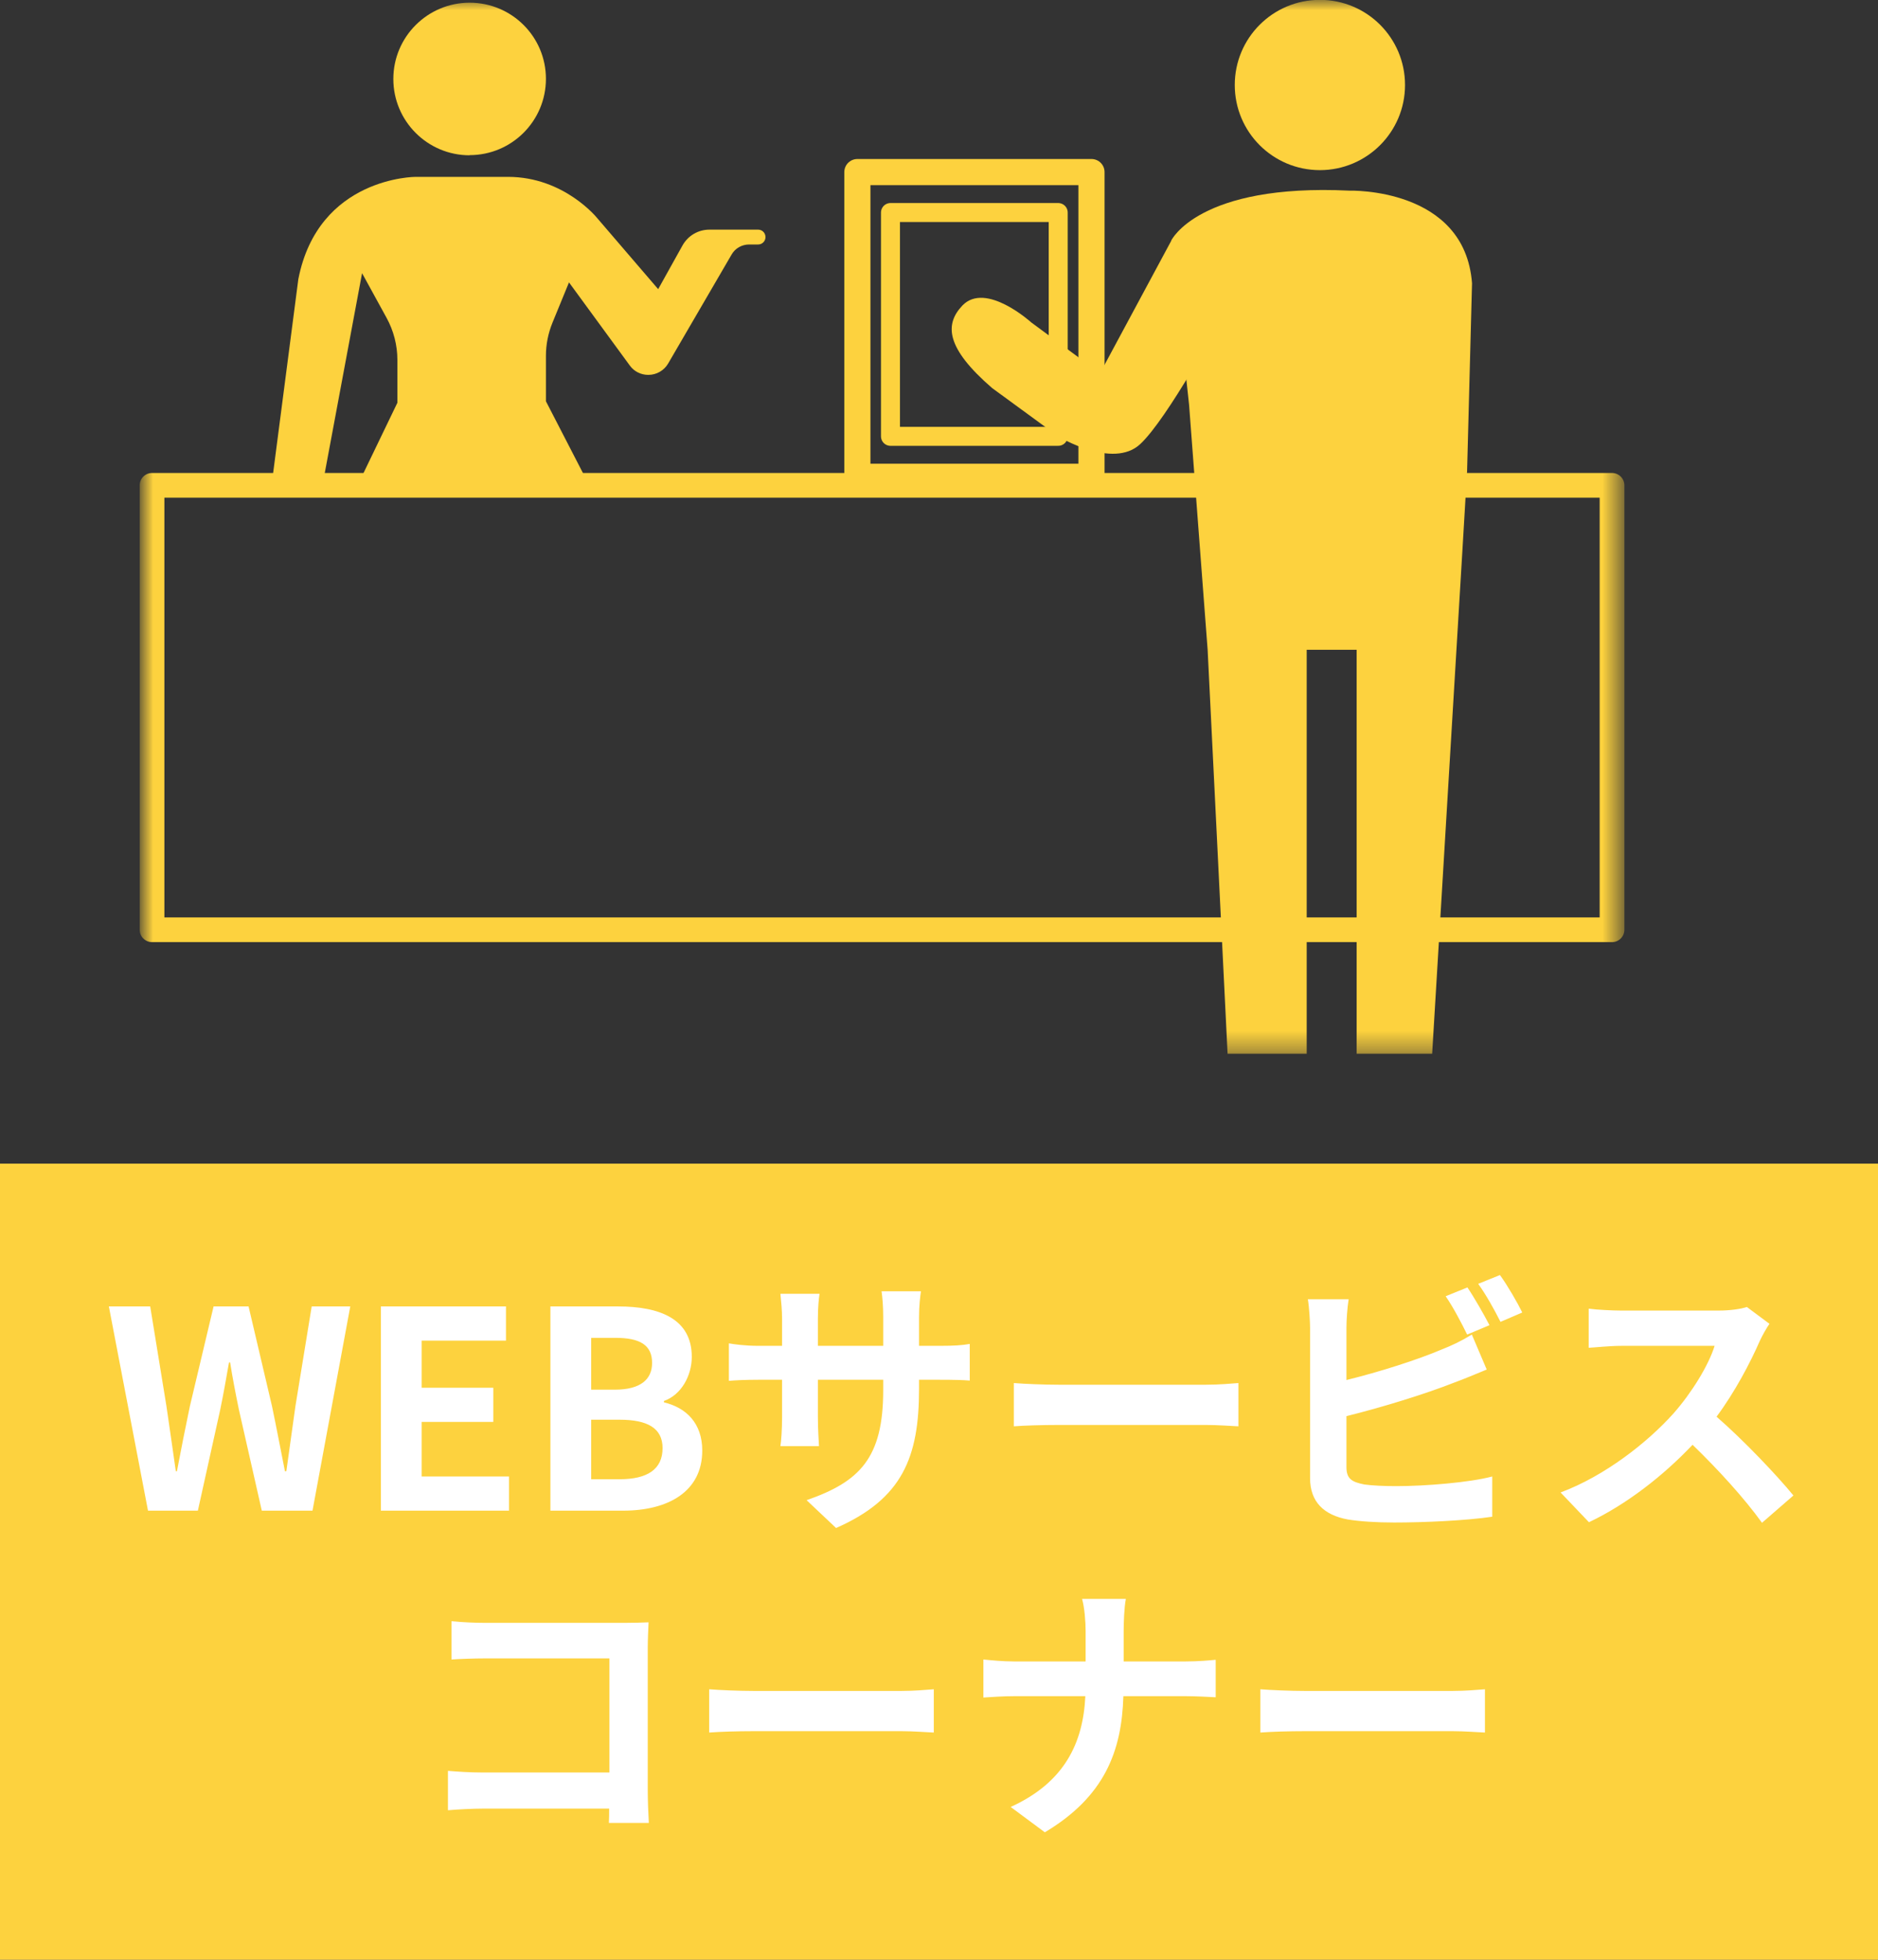
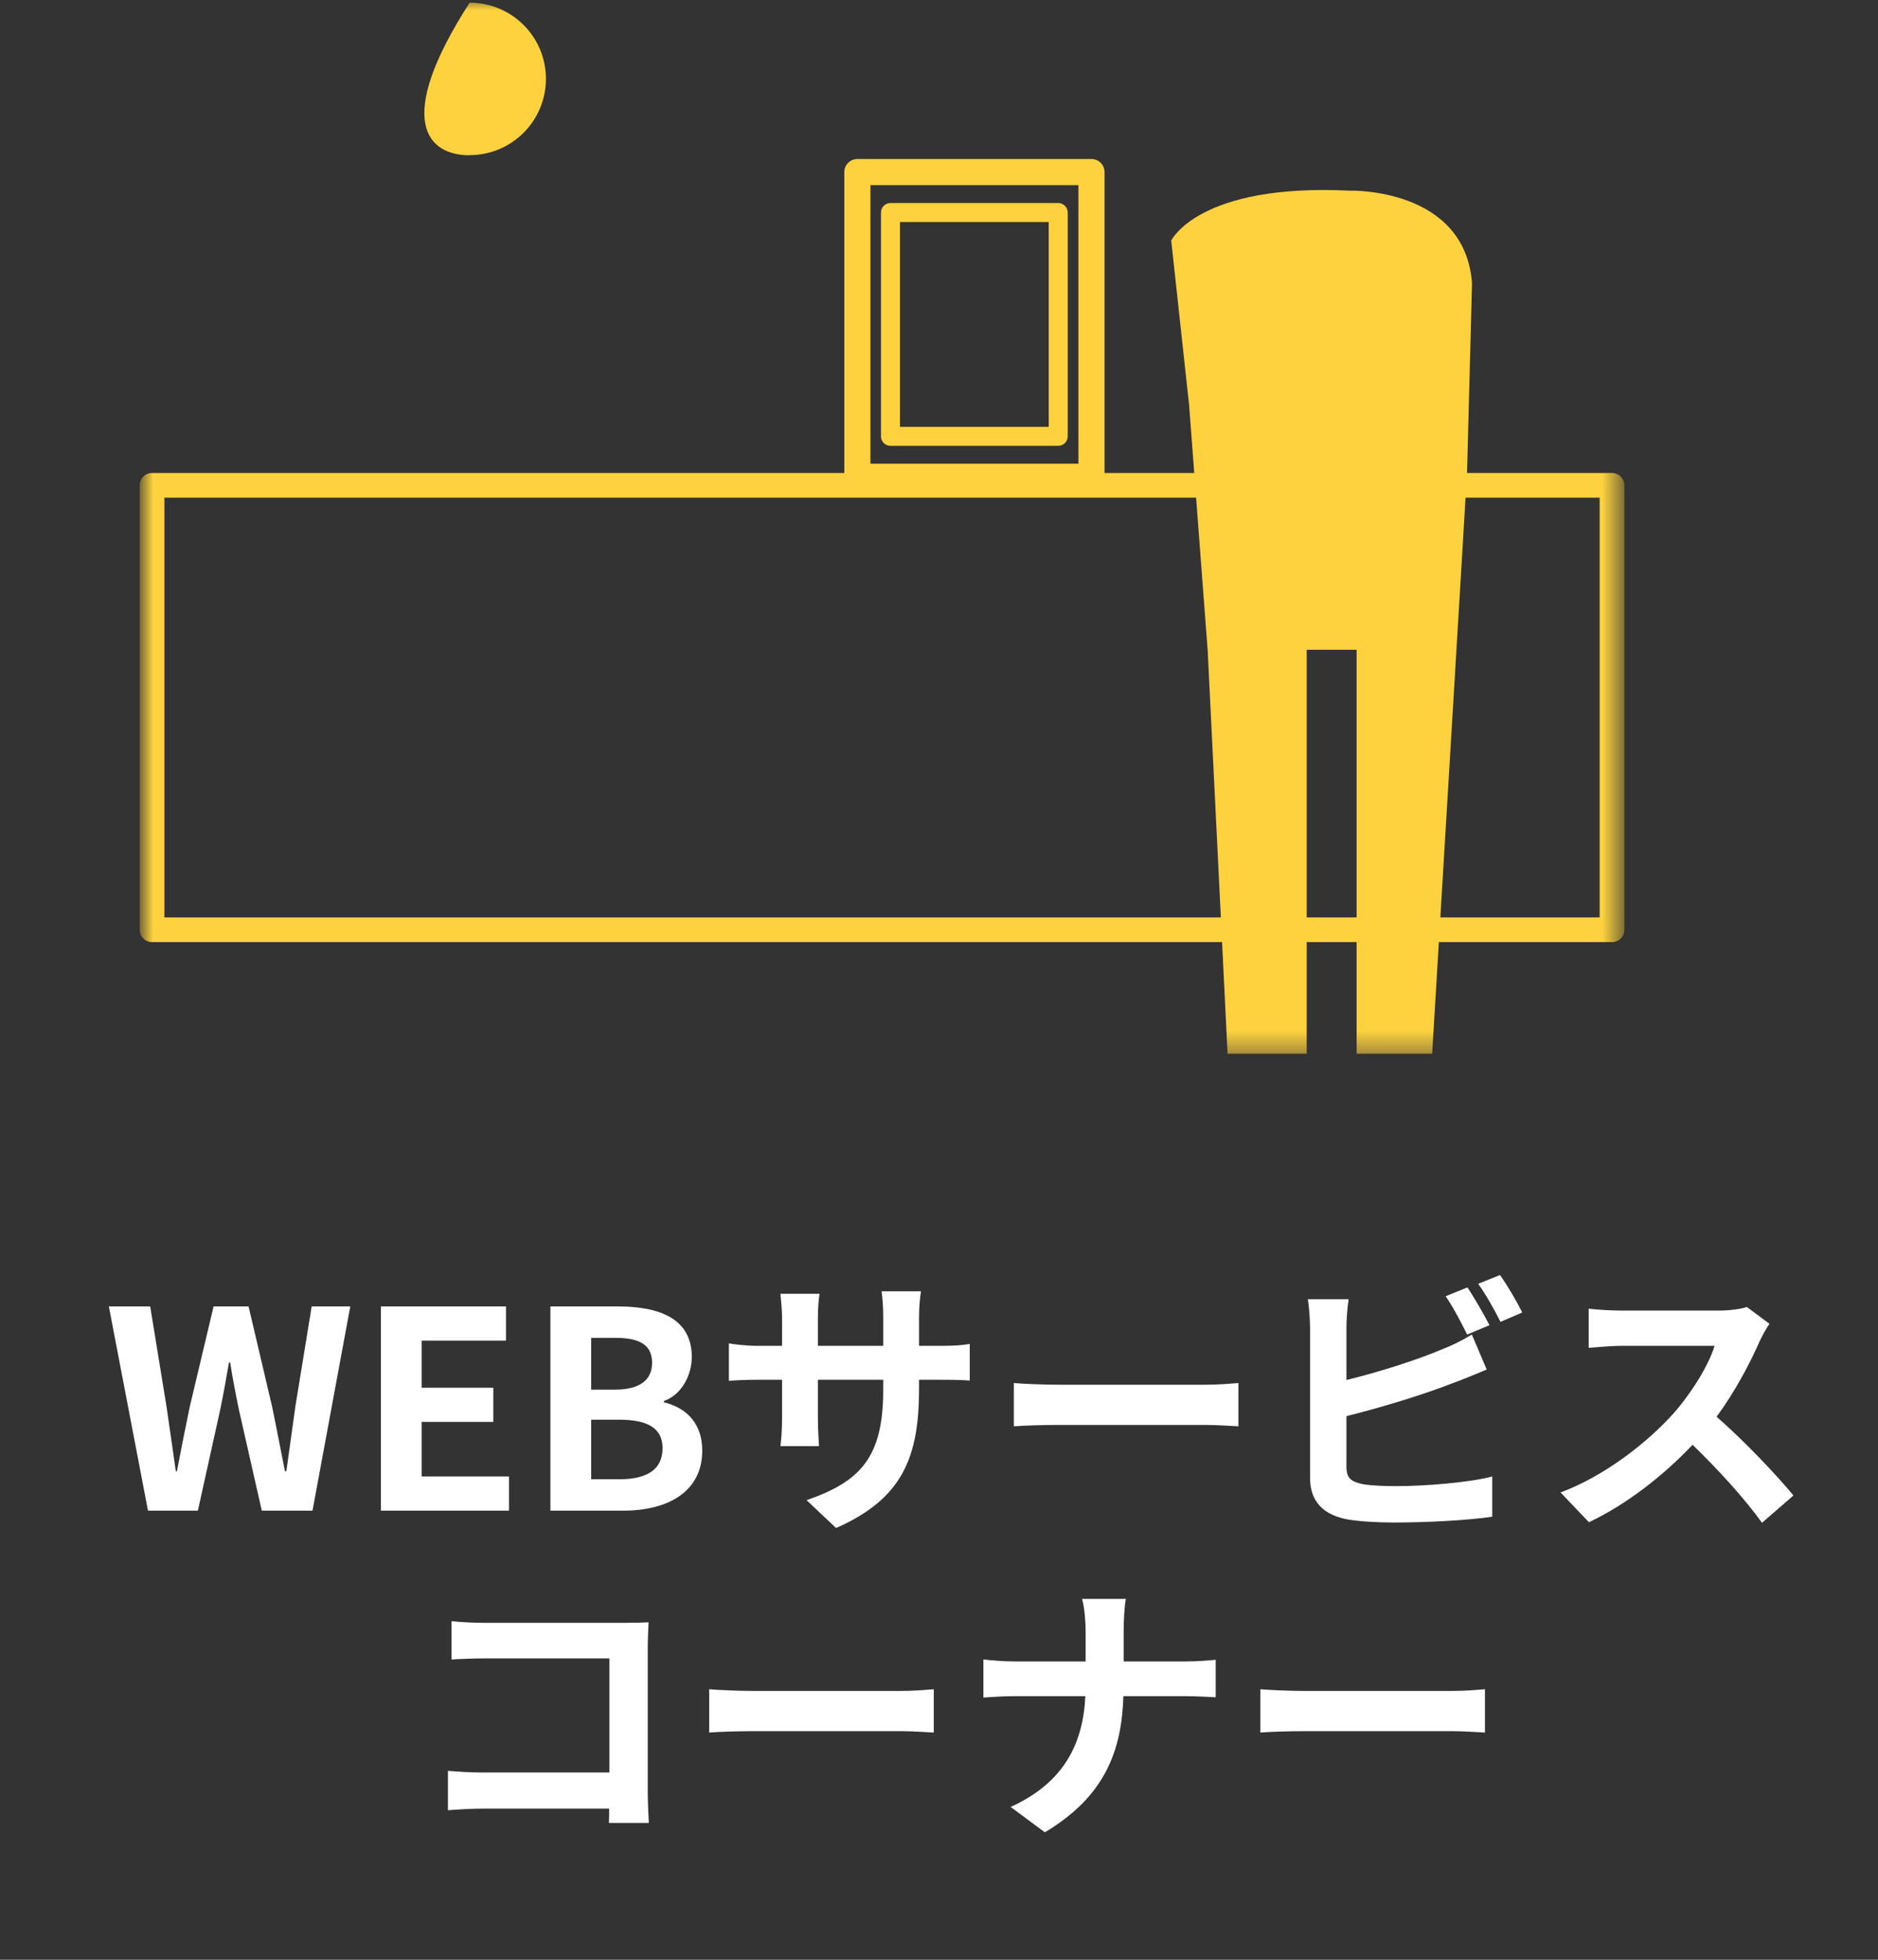
<svg xmlns="http://www.w3.org/2000/svg" width="92" height="96" viewBox="0 0 92 96" fill="none">
  <rect x="0" y="0" width="92" height="96" fill="#333333" stroke="none" />
-   <path d="M92 57H0V96H92V57Z" fill="#FDD23E" />
  <mask id="mask0_4_2" style="mask-type:luminance" maskUnits="userSpaceOnUse" x="7" y="0" width="73" height="52">
    <path d="M79.418 0H7V51.617H79.418V0Z" fill="white" />
  </mask>
  <g mask="url(#mask0_4_2)">
    <path d="M72.112 13.877C71.76 9.163 66.106 9.339 66.106 9.339C58.712 8.98 57.376 11.784 57.376 11.784L58.25 19.817L58.94 28.936L59.16 31.829L60.137 51.617H64.013V31.829H66.459V51.617H70.159L71.642 26.947L71.87 23.092L72.112 13.87V13.877Z" fill="#FDD23E" />
-     <path d="M64.66 8.334C66.958 8.334 68.83 6.469 68.83 4.163C68.83 1.858 66.965 -0.007 64.66 -0.007C62.354 -0.007 60.489 1.858 60.489 4.163C60.489 6.469 62.354 8.334 64.66 8.334Z" fill="#FDD23E" />
    <path d="M78.97 23.774H7.448V45.545H78.97V23.774Z" stroke="#FDD23E" stroke-width="1.21" stroke-linecap="round" stroke-linejoin="round" />
-     <path d="M23.007 7.599C25.07 7.599 26.744 5.925 26.744 3.862C26.744 1.799 25.07 0.132 23.007 0.132C20.943 0.132 19.269 1.806 19.269 3.869C19.269 5.933 20.943 7.607 23.007 7.607" fill="#FDD23E" />
-     <path d="M17.735 13.378L18.939 15.573C19.284 16.205 19.467 16.91 19.467 17.629V19.729L17.595 23.613H28.785L26.744 19.656V17.431C26.744 16.873 26.854 16.322 27.067 15.801L27.874 13.833L30.855 17.908C31.061 18.195 31.399 18.363 31.751 18.363H31.766C32.162 18.363 32.529 18.15 32.728 17.813L35.841 12.467C36.017 12.159 36.347 11.976 36.7 11.976H37.141C37.339 11.976 37.5 11.814 37.5 11.616C37.5 11.41 37.339 11.249 37.141 11.249H34.754C34.203 11.249 33.704 11.542 33.433 12.027L32.243 14.164L29.255 10.683C29.255 10.683 27.64 8.664 24.886 8.664H20.356C20.356 8.664 15.591 8.664 14.614 13.679L13.322 23.62H15.826L17.735 13.393V13.378Z" fill="#FDD23E" />
+     <path d="M23.007 7.599C25.07 7.599 26.744 5.925 26.744 3.862C26.744 1.799 25.07 0.132 23.007 0.132C19.269 5.933 20.943 7.607 23.007 7.607" fill="#FDD23E" />
    <path d="M53.47 8.429H42.001V23.356H53.47V8.429Z" stroke="#FDD23E" stroke-width="1.28" stroke-linecap="round" stroke-linejoin="round" />
    <path d="M51.84 10.411H43.623V21.374H51.84V10.411Z" stroke="#FDD23E" stroke-width="0.93" stroke-linecap="round" stroke-linejoin="round" />
-     <path d="M57.383 11.784L53.888 18.283L50.518 15.793C50.518 15.793 48.294 13.774 47.148 14.964C46.274 15.882 46.319 17.034 48.602 19.009L51.847 21.381C51.847 21.381 54.513 23.004 55.856 21.756C57.2 20.507 59.792 15.691 59.792 15.691" fill="#FDD23E" />
  </g>
  <path d="M7.25 74L5.333 63.996H7.358L8.154 68.883C8.303 69.936 8.465 70.99 8.613 72.07H8.667C8.87 70.99 9.086 69.923 9.302 68.883L10.463 63.996H12.177L13.325 68.883C13.541 69.909 13.743 70.99 13.959 72.07H14.027C14.175 70.99 14.324 69.923 14.472 68.883L15.269 63.996H17.159L15.309 74H12.825L11.705 69.059C11.543 68.276 11.394 67.507 11.273 66.737H11.219C11.084 67.507 10.949 68.276 10.787 69.059L9.693 74H7.25ZM18.658 74V63.996H24.787V65.671H20.656V67.979H24.166V69.653H20.656V72.326H24.935V74H18.658ZM26.963 74V63.996H30.271C32.323 63.996 33.889 64.604 33.889 66.467C33.889 67.385 33.376 68.33 32.525 68.627V68.695C33.605 68.951 34.402 69.707 34.402 71.057C34.402 73.069 32.728 74 30.527 74H26.963ZM28.961 68.073H30.122C31.391 68.073 31.945 67.561 31.945 66.764C31.945 65.886 31.351 65.535 30.149 65.535H28.961V68.073ZM28.961 72.461H30.352C31.715 72.461 32.458 71.975 32.458 70.936C32.458 69.963 31.729 69.545 30.352 69.545H28.961V72.461ZM45.022 68.033C45.022 71.381 44.212 73.419 40.958 74.85L39.514 73.487C42.119 72.582 43.267 71.421 43.267 68.1V67.588H40.067V69.424C40.067 70.017 40.108 70.571 40.121 70.841H38.231C38.272 70.571 38.312 70.031 38.312 69.424V67.588H37.165C36.49 67.588 36.004 67.615 35.707 67.641V65.805C35.936 65.846 36.49 65.927 37.165 65.927H38.312V64.591C38.312 64.199 38.272 63.781 38.231 63.376H40.148C40.108 63.632 40.067 64.064 40.067 64.591V65.927H43.267V64.51C43.267 63.969 43.226 63.524 43.186 63.254H45.116C45.076 63.524 45.022 63.969 45.022 64.51V65.927H46.021C46.736 65.927 47.141 65.9 47.506 65.832V67.628C47.209 67.601 46.736 67.588 46.021 67.588H45.022V68.033ZM49.666 67.749C50.152 67.79 51.137 67.831 51.839 67.831H59.089C59.723 67.831 60.317 67.776 60.668 67.749V69.869C60.344 69.856 59.656 69.802 59.089 69.802H51.839C51.07 69.802 50.165 69.829 49.666 69.869V67.749ZM71.887 63.065C72.224 63.565 72.71 64.415 72.967 64.915L71.873 65.374C71.603 64.82 71.185 64.023 70.82 63.497L71.887 63.065ZM73.48 62.458C73.844 62.957 74.344 63.821 74.573 64.293L73.507 64.752C73.223 64.186 72.791 63.403 72.413 62.889L73.48 62.458ZM66.068 63.645C66.001 64.05 65.96 64.671 65.96 65.049V67.601C67.553 67.21 69.43 66.615 70.631 66.103C71.117 65.913 71.576 65.698 72.103 65.374L72.832 67.088C72.305 67.304 71.698 67.561 71.252 67.722C69.889 68.263 67.715 68.938 65.96 69.37V71.867C65.96 72.448 66.23 72.596 66.838 72.718C67.243 72.772 67.796 72.799 68.404 72.799C69.808 72.799 71.995 72.623 73.102 72.326V74.297C71.833 74.486 69.781 74.581 68.296 74.581C67.418 74.581 66.608 74.526 66.028 74.432C64.853 74.216 64.178 73.568 64.178 72.407V65.049C64.178 64.752 64.138 64.05 64.07 63.645H66.068ZM86.683 64.847C86.575 64.996 86.332 65.414 86.21 65.684C85.751 66.737 84.995 68.181 84.091 69.397C85.427 70.558 87.061 72.285 87.857 73.257L86.318 74.594C85.441 73.379 84.185 72.002 82.916 70.773C81.485 72.285 79.69 73.689 77.84 74.567L76.45 73.109C78.623 72.299 80.716 70.652 81.985 69.234C82.876 68.222 83.699 66.885 83.996 65.927H79.42C78.853 65.927 78.11 66.008 77.827 66.022V64.105C78.191 64.159 79.015 64.199 79.42 64.199H84.185C84.766 64.199 85.306 64.118 85.576 64.023L86.683 64.847ZM22.119 79.415C22.619 79.469 23.321 79.496 23.78 79.496H30.584C30.976 79.496 31.543 79.483 31.772 79.469C31.759 79.779 31.732 80.32 31.732 80.711V87.704C31.732 88.177 31.759 88.892 31.785 89.297H29.828C29.841 89.081 29.841 88.852 29.841 88.595H23.686C23.159 88.595 22.39 88.635 21.944 88.676V86.746C22.416 86.786 23.024 86.826 23.631 86.826H29.855V81.237H23.794C23.227 81.237 22.497 81.264 22.119 81.291V79.415ZM34.742 82.749C35.228 82.79 36.214 82.831 36.916 82.831H44.165C44.8 82.831 45.394 82.776 45.745 82.749V84.869C45.42 84.856 44.732 84.802 44.165 84.802H36.916C36.146 84.802 35.242 84.829 34.742 84.869V82.749ZM53.183 79.901C53.183 79.442 53.129 78.74 53.008 78.322H55.154C55.073 78.74 55.046 79.483 55.046 79.915V81.386H58.084C58.705 81.386 59.272 81.332 59.555 81.305V83.141C59.272 83.127 58.61 83.087 58.07 83.087H55.032C54.952 85.8 54.101 88.014 51.185 89.756L49.511 88.514C52.157 87.312 53.062 85.368 53.169 83.087H49.727C49.133 83.087 48.593 83.127 48.175 83.154V81.291C48.58 81.332 49.133 81.386 49.673 81.386H53.183V79.901ZM61.742 82.749C62.228 82.79 63.214 82.831 63.916 82.831H71.165C71.799 82.831 72.394 82.776 72.745 82.749V84.869C72.421 84.856 71.732 84.802 71.165 84.802H63.916C63.146 84.802 62.242 84.829 61.742 84.869V82.749Z" fill="white" />
</svg>